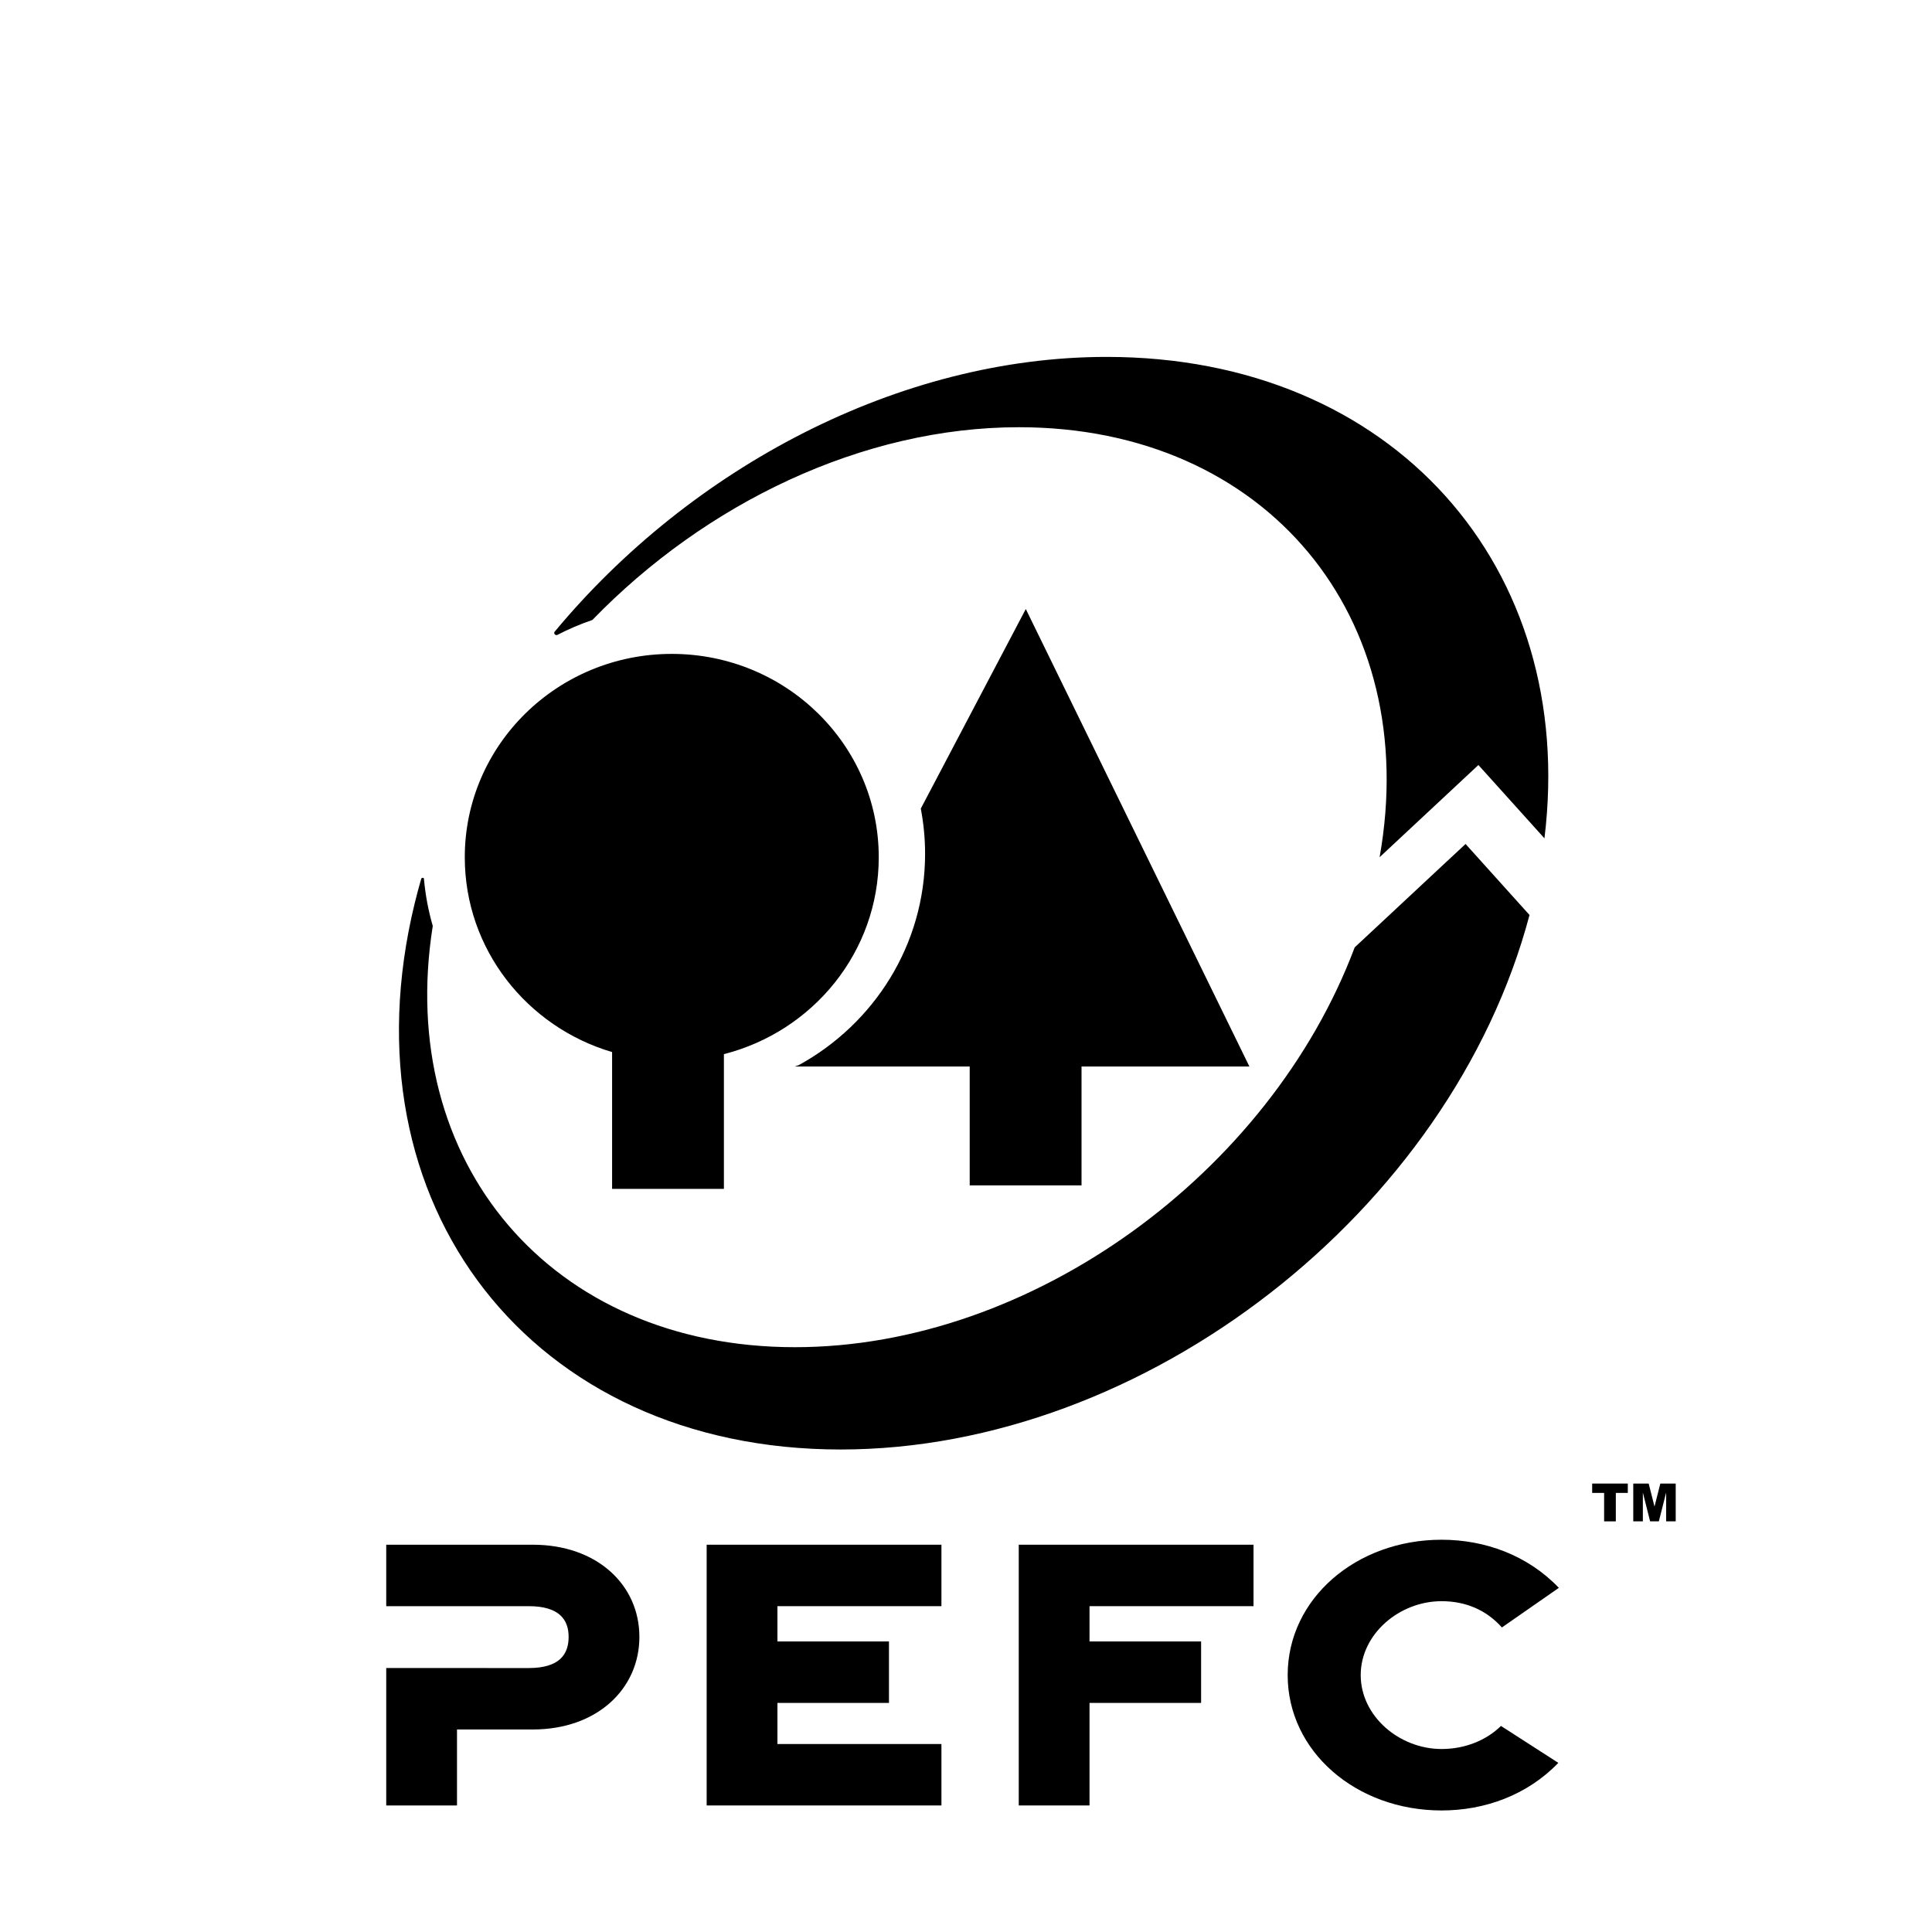
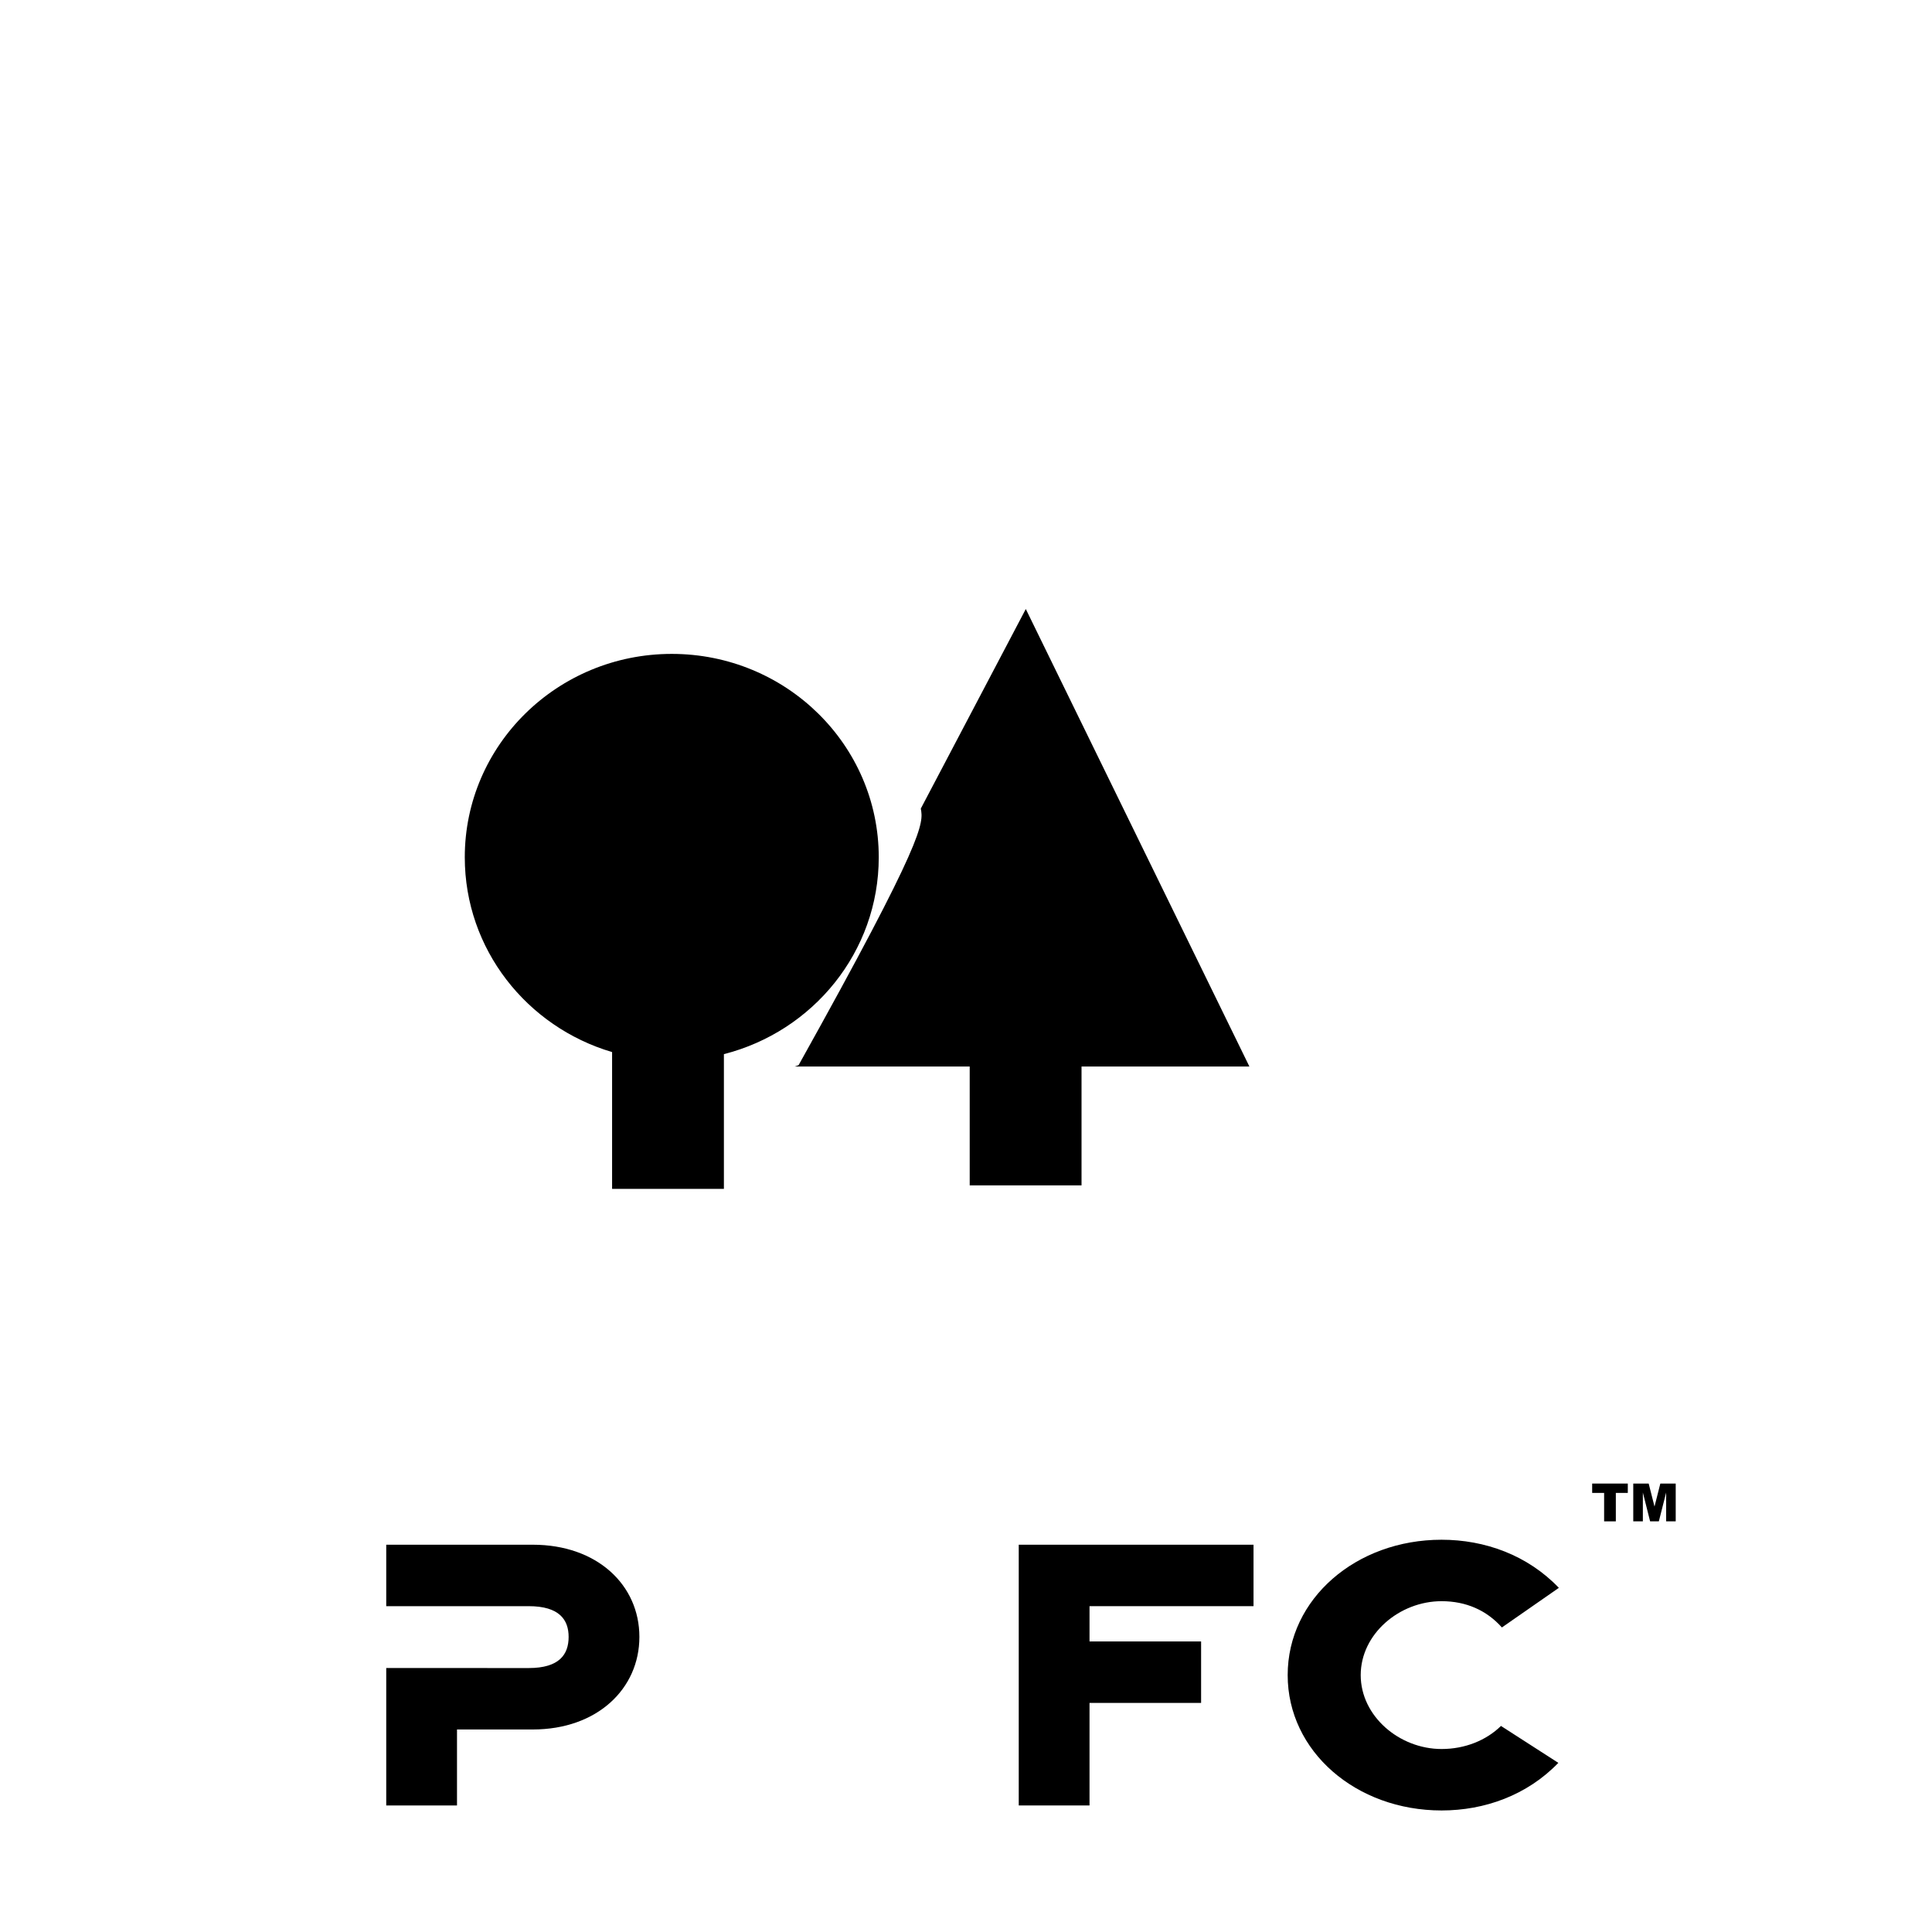
<svg xmlns="http://www.w3.org/2000/svg" width="100%" height="100%" viewBox="0 0 22 22" version="1.1" xml:space="preserve" style="fill-rule:evenodd;clip-rule:evenodd;stroke-linejoin:round;stroke-miterlimit:2;">
  <g transform="matrix(1,0,0,1,-389,-82)">
    <g id="PEFC_Icon_ADS" transform="matrix(0.659,0,0,0.659,1233.2,-89.077)">
      <rect x="-1281.09" y="259.614" width="33.386" height="33.386" style="fill:none;" />
      <g id="g2488" transform="matrix(0.353,-8.4362e-33,-8.4362e-33,-0.353,-1450.38,545.051)">
        <g id="g2490">
          <clipPath id="_clip1">
            <rect x="498.646" y="713.905" width="62.616" height="77.265" />
          </clipPath>
          <g clip-path="url(#_clip1)">
            <g id="g2496" transform="matrix(1,0,0,1,505.619,730.018)">
              <path id="path2498" d="M0,0L-6.973,-0.001L-6.973,3.008L0.201,3.008C3.351,3.008 5.419,1.037 5.419,-1.504C5.419,-4.045 3.351,-6.036 0.201,-6.036L-3.509,-6.036L-3.509,-9.755L-6.973,-9.755L-6.973,-3.027L0,-3.029C1.507,-3.029 1.955,-2.358 1.955,-1.504C1.955,-0.671 1.507,0 0,0" style="fill-rule:nonzero;" />
            </g>
            <g id="g2500" transform="matrix(1,0,0,1,514.331,720.263)">
-               <path id="path2502" d="M0,0L0,12.763L11.492,12.763L11.492,9.755L3.464,9.755L3.464,8.028L8.924,8.028L8.924,5.019L3.464,5.019L3.464,3.007L11.492,3.007L11.492,0L0,0Z" style="fill-rule:nonzero;" />
-             </g>
+               </g>
            <g id="g2504" transform="matrix(1,0,0,1,529.608,720.263)">
              <path id="path2506" d="M0,0L0,12.763L11.492,12.763L11.492,9.755L3.464,9.755L3.464,8.028L8.926,8.028L8.926,5.019L3.464,5.019L3.464,0L0,0Z" style="fill-rule:nonzero;" />
            </g>
            <g id="g2508" transform="matrix(1,0,0,1,556.021,722.348)">
              <path id="path2510" d="M0,0C-1.532,-1.588 -3.612,-2.33 -5.715,-2.33C-9.898,-2.33 -13.249,0.557 -13.249,4.296C-13.249,8.035 -9.898,10.922 -5.715,10.922C-3.602,10.922 -1.509,10.171 0.025,8.567L-2.763,6.628C-3.511,7.469 -4.518,7.914 -5.715,7.914C-7.782,7.914 -9.674,6.307 -9.674,4.296C-9.674,2.285 -7.782,0.678 -5.715,0.678C-4.571,0.678 -3.531,1.1 -2.808,1.807L0,0" style="fill-rule:nonzero;" />
            </g>
            <g id="g2512" transform="matrix(1,0,0,1,540.899,756.433)">
-               <path id="path2514" d="M0,0L-8.218,0L-8.218,-5.817L-13.692,-5.817L-13.692,0L-22.265,0L-22.07,0.064C-18.375,2.086 -15.876,5.963 -15.876,10.413C-15.876,11.169 -15.949,11.909 -16.086,12.626L-10.946,22.396L0,0" style="fill-rule:nonzero;" />
+               <path id="path2514" d="M0,0L-8.218,0L-8.218,-5.817L-13.692,-5.817L-13.692,0L-22.265,0L-22.07,0.064C-15.876,11.169 -15.949,11.909 -16.086,12.626L-10.946,22.396L0,0" style="fill-rule:nonzero;" />
            </g>
          </g>
        </g>
      </g>
      <g id="g2516" transform="matrix(0.353,-8.4362e-33,-8.4362e-33,-0.353,-1450.38,545.051)">
        <g id="g2518">
          <g id="g2524" transform="matrix(1,0,0,1,502.491,766.676)">
            <path id="path2526" d="M0,0C0,5.499 4.537,9.956 10.132,9.956C15.728,9.956 20.264,5.499 20.264,0C20.264,-4.632 17.044,-8.525 12.684,-9.636L12.684,-16.231L7.211,-16.231L7.211,-9.535C3.039,-8.303 0,-4.5 0,0" style="fill-rule:nonzero;" />
          </g>
          <g id="g2528" transform="matrix(1,0,0,1,500.04,764.428)">
-             <path id="path2530" d="M0,0C0.098,0.401 0.204,0.8 0.319,1.196C0.319,1.196 0.335,1.24 0.381,1.244C0.456,1.25 0.451,1.196 0.451,1.196C0.522,0.403 0.669,-0.37 0.884,-1.113C-0.951,-12.66 6.65,-21.733 18.611,-21.733C30.206,-21.733 41.86,-13.207 46.012,-2.162L51.439,2.9L54.57,-0.577C50.724,-15.08 35.758,-26.741 20.846,-26.741C5.736,-26.741 -3.598,-14.771 0,0M47.232,2.252C49.328,14.004 41.686,23.3 29.578,23.3C21.916,23.3 14.229,19.576 8.697,13.865C8.106,13.664 7.534,13.42 6.988,13.136C6.988,13.136 6.918,13.096 6.857,13.163C6.804,13.222 6.842,13.28 6.842,13.28C13.518,21.323 23.708,26.742 33.872,26.742C47.883,26.742 56.925,16.448 55.301,3.176L52.068,6.765L47.232,2.252" style="fill-rule:nonzero;" />
-           </g>
+             </g>
        </g>
      </g>
      <g id="g2532" transform="matrix(0.353,-8.4362e-33,-8.4362e-33,-0.353,-1253.52,285.236)">
        <path id="path2534" d="M0,0L1.744,0L1.744,-0.458L1.158,-0.458L1.158,-1.85L0.585,-1.85L0.585,-0.458L0,-0.458L0,0Z" style="fill-rule:nonzero;" />
      </g>
      <g id="g2536" transform="matrix(0.353,-8.4362e-33,-8.4362e-33,-0.353,-1252.81,285.236)">
        <path id="path2538" d="M0,0L0.755,0L1.04,-1.126L1.325,0L2.078,0L2.078,-1.85L1.61,-1.85L1.61,-0.439L1.252,-1.85L0.825,-1.85L0.47,-0.439L0.47,-1.85L0,-1.85L0,0Z" style="fill-rule:nonzero;" />
      </g>
    </g>
  </g>
</svg>